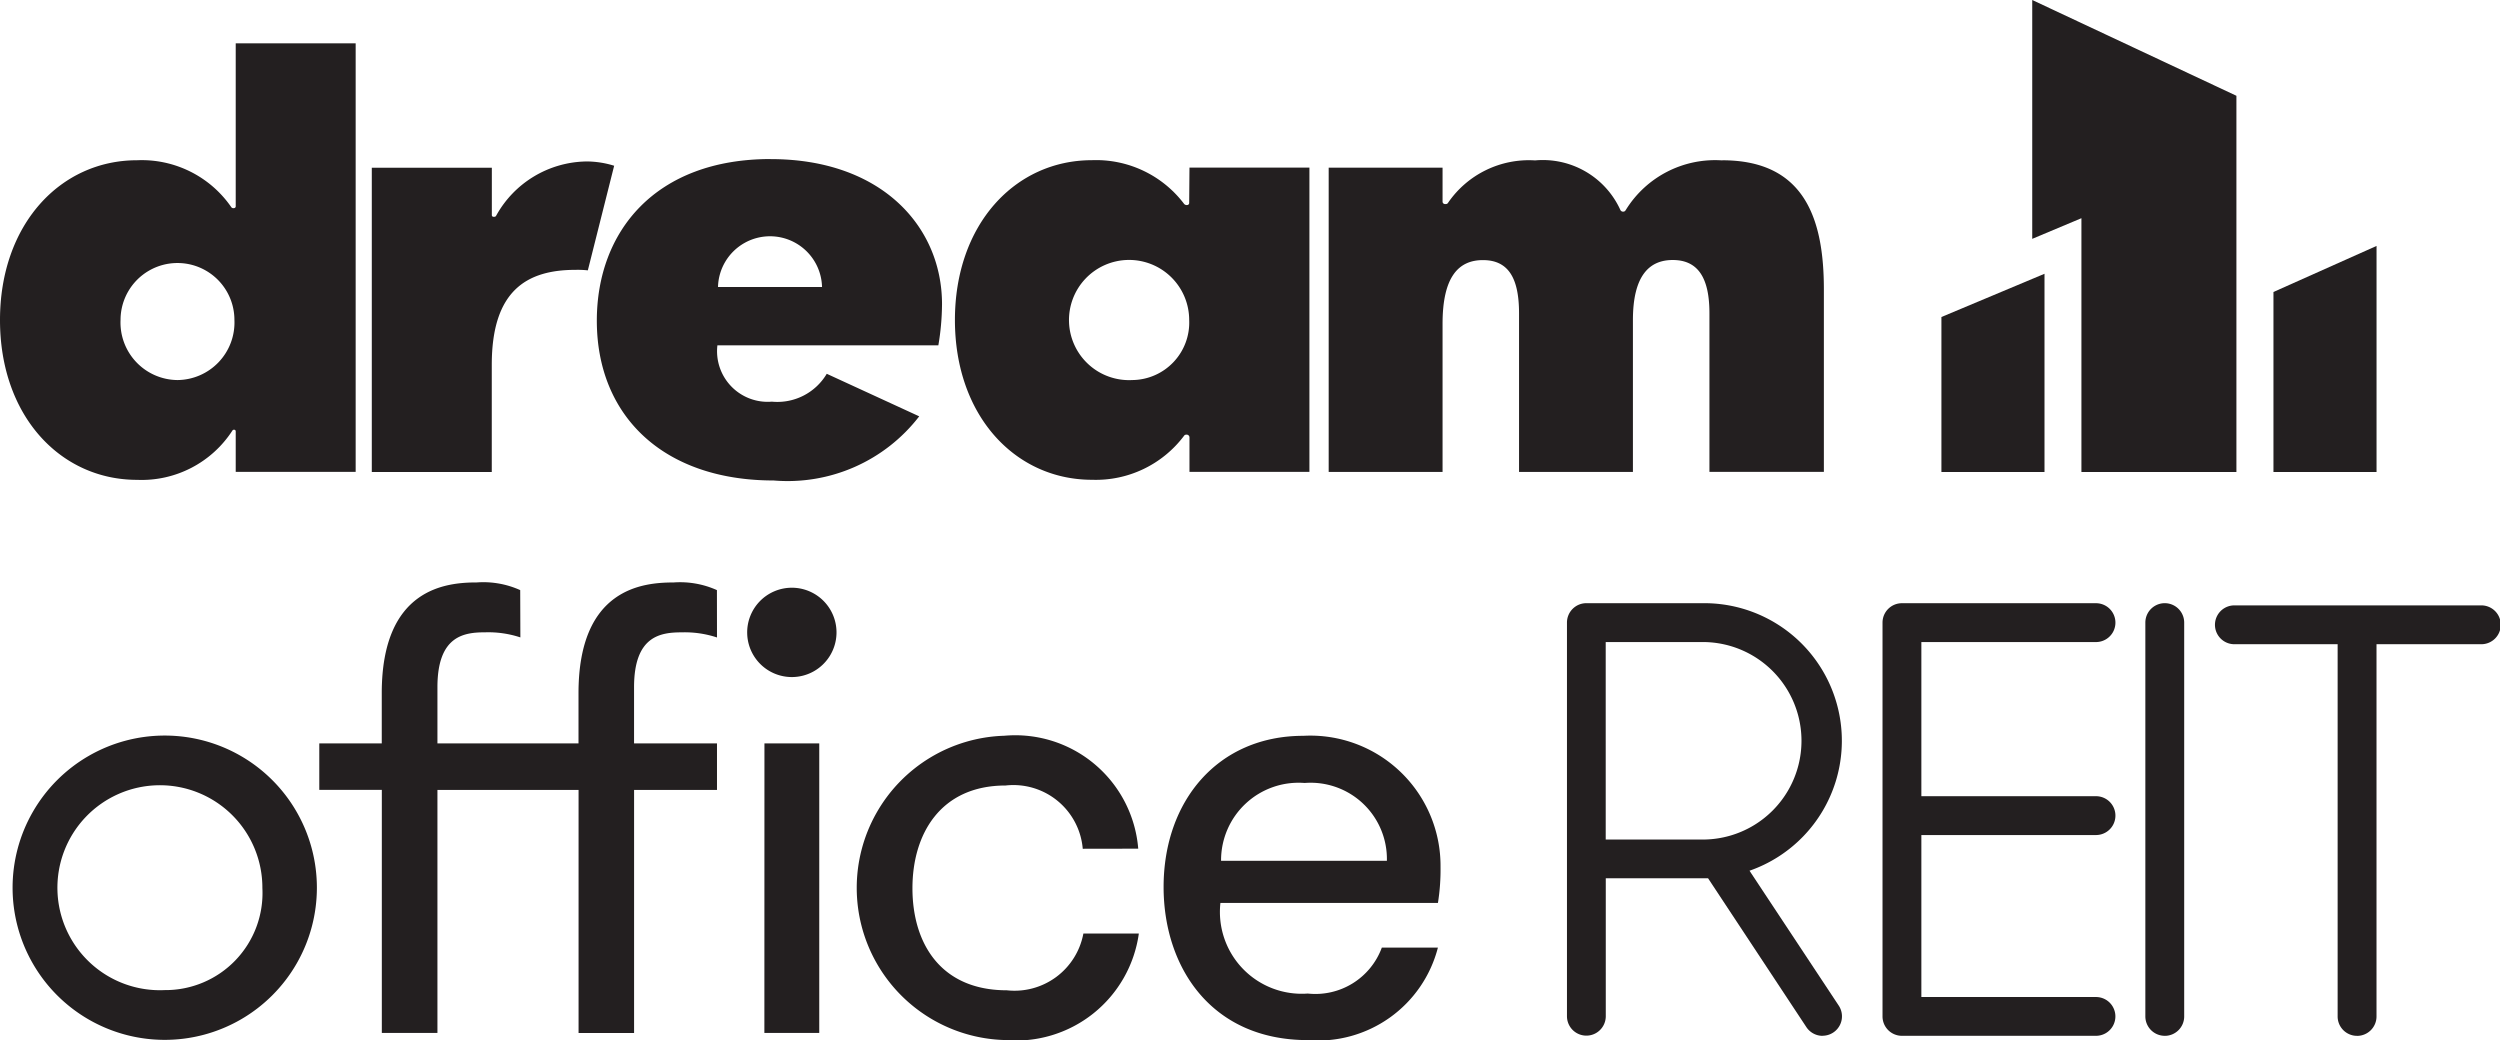
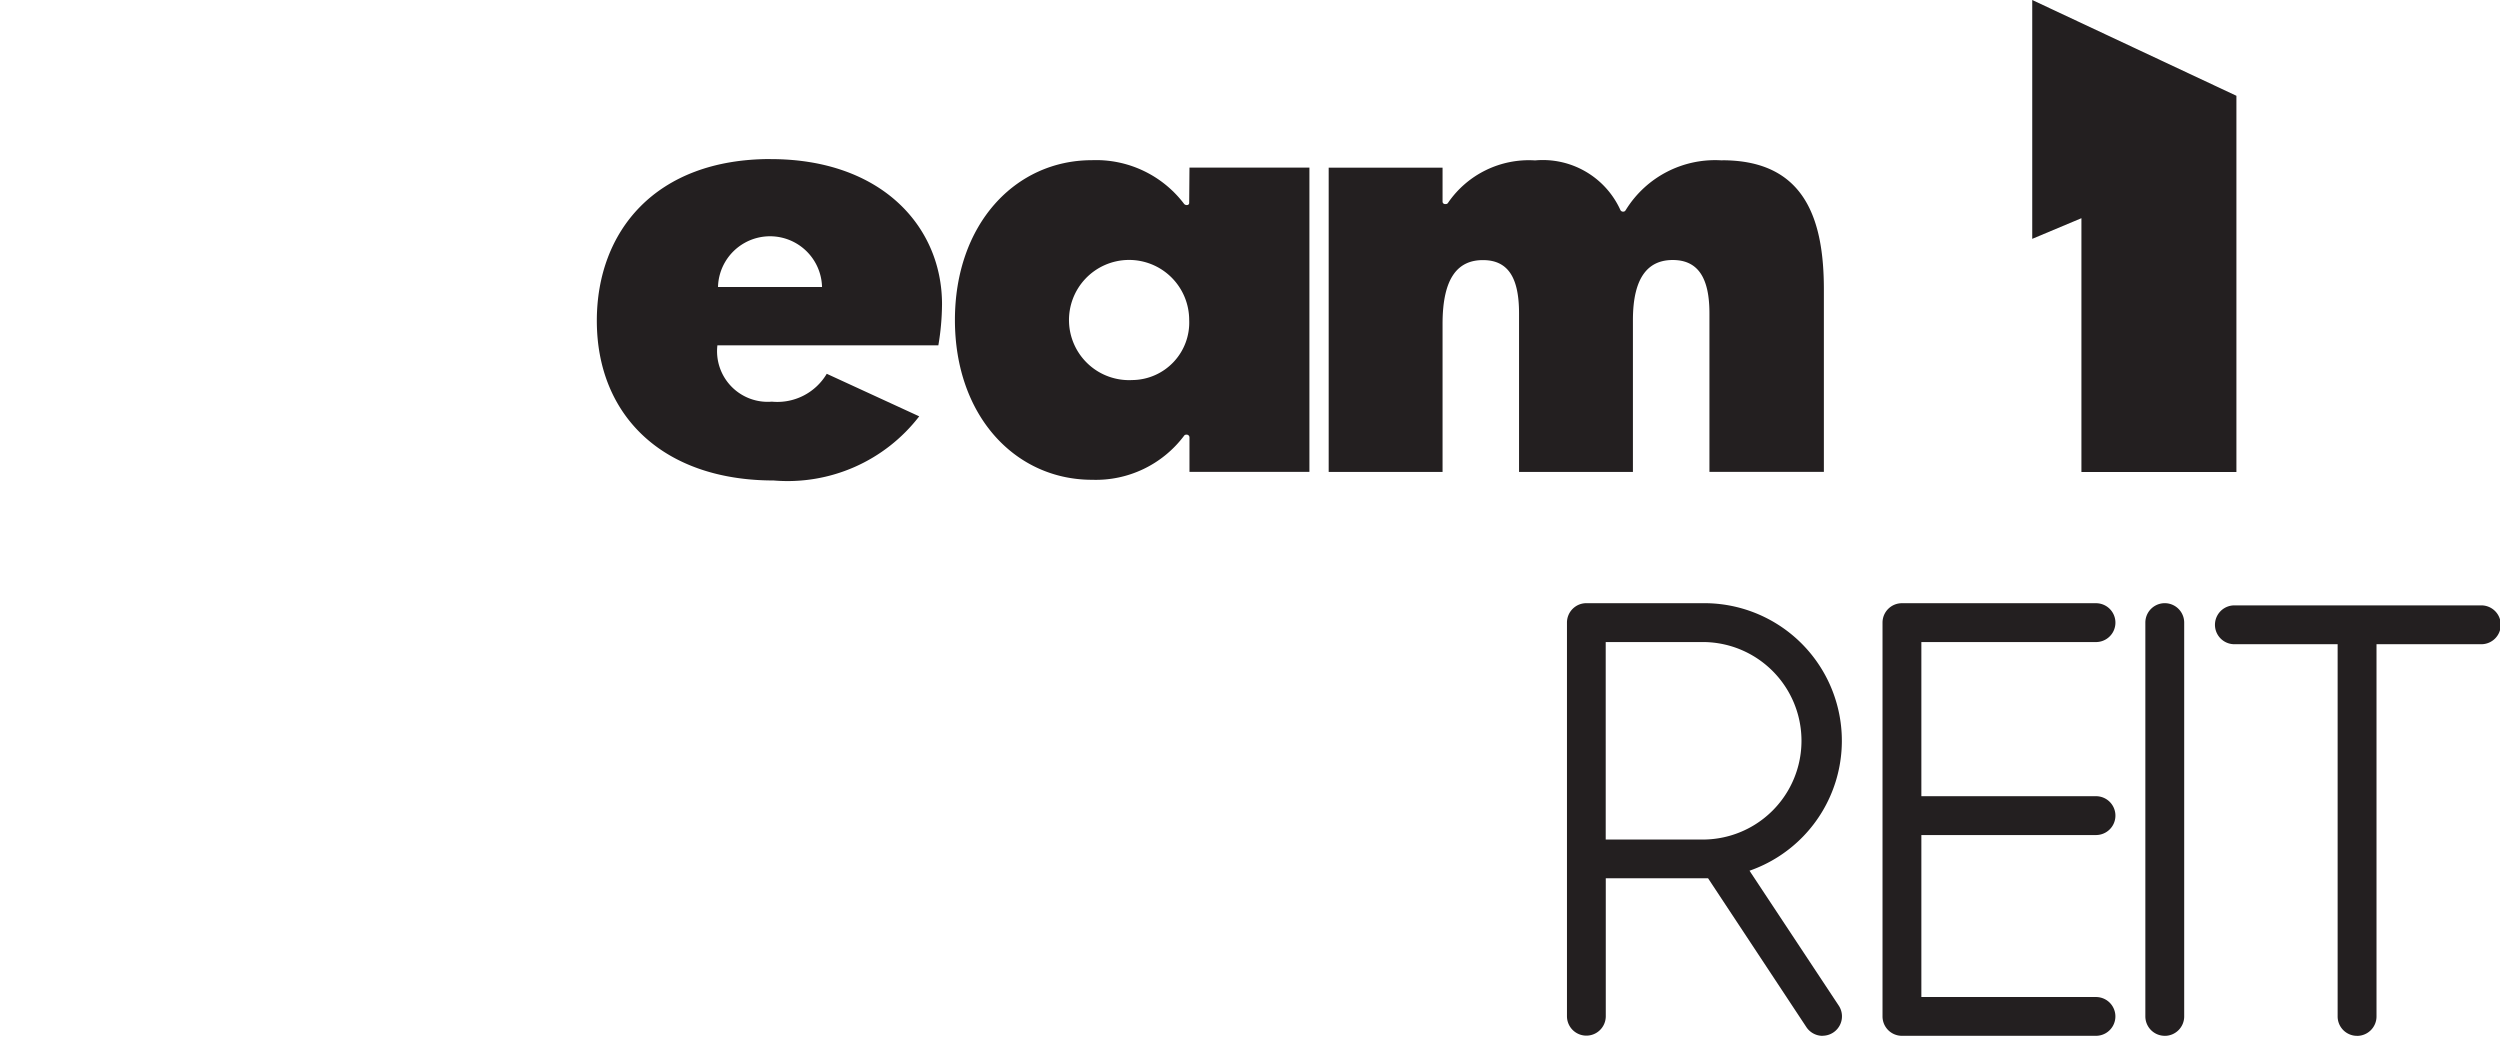
<svg xmlns="http://www.w3.org/2000/svg" width="79.035" height="32.881" viewBox="0 0 79.035 32.881">
  <g id="Artwork_8" data-name="Artwork 8" transform="translate(39.517 16.44)">
    <g id="Group_836" data-name="Group 836" transform="translate(-39.517 -16.44)">
      <path id="Path_880" data-name="Path 880" d="M308.088,0V7.551l1.555-.653v8.023h4.9V3.028Z" transform="translate(-243.841)" fill="#231f20" />
-       <path id="Path_881" data-name="Path 881" d="M294.322,42.867v4.9h3.259V41.5Z" transform="translate(-232.946 -32.845)" fill="#231f20" />
-       <path id="Path_882" data-name="Path 882" d="M347.917,37.284l-3.259,1.456v5.69h3.259Z" transform="translate(-272.785 -29.509)" fill="#231f20" />
-       <path id="Path_883" data-name="Path 883" d="M42.716,94.652a2.411,2.411,0,0,1,2.6,2.46H40.074a2.45,2.45,0,0,1,2.642-2.46m4.214,3.793a6.7,6.7,0,0,0,.082-1.151,4.116,4.116,0,0,0-4.337-4.133c-2.7,0-4.417,2.056-4.418,4.778,0,2.522,1.493,4.841,4.558,4.842a3.914,3.914,0,0,0,4.114-2.924H45.156a2.237,2.237,0,0,1-2.34,1.452,2.587,2.587,0,0,1-2.763-2.864Zm-9.475-1.716a3.9,3.9,0,0,0-4.235-3.57,4.812,4.812,0,0,0,.019,9.62,3.922,3.922,0,0,0,4.235-3.367H35.721a2.213,2.213,0,0,1-2.42,1.794c-2.1,0-2.984-1.492-2.984-3.227,0-1.715.887-3.247,2.944-3.247a2.2,2.2,0,0,1,2.44,2Zm-12.362-6.8a1.412,1.412,0,0,0,2.823,0,1.412,1.412,0,1,0-2.823,0m.543,12.626h1.735V93.4H25.638Zm-1.5-14a2.843,2.843,0,0,0-1.371-.242c-.968,0-3,.182-3.005,3.489V93.4H17.784v1.472h1.978v7.685h1.755V94.871h2.621V93.4H21.516V91.625c0-1.633.847-1.735,1.513-1.735a3.248,3.248,0,0,1,1.109.162Zm-6.219,0a2.84,2.84,0,0,0-1.372-.243c-.968,0-3,.182-3.005,3.489V93.4H11.565V94.87h1.977v7.684H15.3V94.871h2.622V93.4H15.3V91.624c0-1.633.847-1.735,1.513-1.735a3.232,3.232,0,0,1,1.109.161ZM6.679,101.2a3.24,3.24,0,1,1,3.087-3.227A3.069,3.069,0,0,1,6.679,101.2m0,1.573a4.81,4.81,0,1,0,0-9.62,4.81,4.81,0,1,0,0,9.62" transform="translate(-1.471 -69.899)" fill="#231f20" />
      <path id="Path_884" data-name="Path 884" d="M254.264,105.119h-6.136a.613.613,0,0,1-.613-.614V92.056a.613.613,0,0,1,.613-.613h6.136a.614.614,0,0,1,0,1.228h-5.521v4.873h5.521a.614.614,0,0,1,0,1.228h-5.521v5.121h5.521a.613.613,0,0,1,0,1.226m2.175,0a.614.614,0,0,1-.615-.614V92.056a.614.614,0,0,1,1.228,0v12.45a.613.613,0,0,1-.613.614m6.077,0a.613.613,0,0,1-.613-.614V92.739h-3.289a.614.614,0,0,1,0-1.227h7.807a.614.614,0,1,1,0,1.227h-3.289v11.768a.614.614,0,0,1-.614.614m-23.754-6.207h3.123a3.122,3.122,0,0,0,0-6.243h-3.123Zm6.858,6.206a.616.616,0,0,1-.513-.274L242,100.139h-3.234V104.5a.613.613,0,1,1-1.227,0V92.055a.613.613,0,0,1,.614-.613h3.737A4.35,4.35,0,0,1,243.31,99.9l2.821,4.264a.614.614,0,0,1-.511.953" transform="translate(-188.001 -72.373)" fill="#231f20" />
-       <path id="Path_885" data-name="Path 885" d="M5.611,17.213a1.818,1.818,0,0,1-1.8-1.9,1.8,1.8,0,1,1,3.6,0,1.819,1.819,0,0,1-1.8,1.9m1.841-5.488s0,.054-.069.054a.077.077,0,0,1-.074-.036,3.439,3.439,0,0,0-2.976-1.479C1.9,10.264,0,12.3,0,15.316c0,3.039,1.916,5.052,4.334,5.052a3.417,3.417,0,0,0,3.011-1.555.056.056,0,0,1,.052-.03.05.05,0,0,1,.055.049v1.284h3.792V6.567H7.452Z" transform="translate(0 -5.198)" fill="#231f20" />
-       <path id="Path_886" data-name="Path 886" d="M63.117,24.481A3.315,3.315,0,0,0,60.3,26.187c-.024.041-.034.043-.088.043a.051.051,0,0,1-.053-.051v-1.5H56.364v9.619h3.793V30.907c0-2.361,1.122-3,2.65-3a3.035,3.035,0,0,1,.387.016l.832-3.307a2.954,2.954,0,0,0-.909-.136" transform="translate(-44.61 -19.376)" fill="#231f20" />
      <path id="Path_887" data-name="Path 887" d="M94.308,28.157a1.645,1.645,0,0,1,3.289,0Zm1.664-4.046c-3.657,0-5.495,2.3-5.495,5.11,0,3,2.09,5.052,5.592,5.052a5.25,5.25,0,0,0,4.6-2.028L97.746,30.9a1.816,1.816,0,0,1-1.735.881A1.6,1.6,0,0,1,94.289,30h6.985a7.974,7.974,0,0,0,.116-1.3c0-2.457-1.916-4.587-5.417-4.587" transform="translate(-71.609 -19.083)" fill="#231f20" />
      <path id="Path_888" data-name="Path 888" d="M150.356,31.244a1.9,1.9,0,1,1,1.8-1.9,1.818,1.818,0,0,1-1.8,1.9m1.8-5.6a.065.065,0,0,1-.067.067.108.108,0,0,1-.105-.051,3.49,3.49,0,0,0-2.9-1.367c-2.437,0-4.334,2.033-4.334,5.052,0,3.039,1.914,5.052,4.334,5.052a3.489,3.489,0,0,0,2.906-1.386.084.084,0,0,1,.075-.041.089.089,0,0,1,.1.093v1.083h3.792V24.528h-3.792Z" transform="translate(-114.561 -19.229)" fill="#231f20" />
      <path id="Path_889" data-name="Path 889" d="M213.9,24.3a3.316,3.316,0,0,0-3.046,1.556c-.018.029-.035.064-.089.064a.093.093,0,0,1-.092-.058,2.692,2.692,0,0,0-2.694-1.562,3.1,3.1,0,0,0-2.747,1.334c-.029.044-.045.046-.1.046a.077.077,0,0,1-.078-.081V24.529h-3.6v9.62h3.6V29.465c0-1.51.522-2.013,1.277-2.013.812,0,1.141.58,1.141,1.684v5.013h3.6v-4.8c0-1.413.523-1.9,1.258-1.9.812,0,1.161.58,1.161,1.684v5.013h3.618V28.38c0-2.187-.58-4.084-3.211-4.084" transform="translate(-159.449 -19.229)" fill="#231f20" />
    </g>
  </g>
</svg>